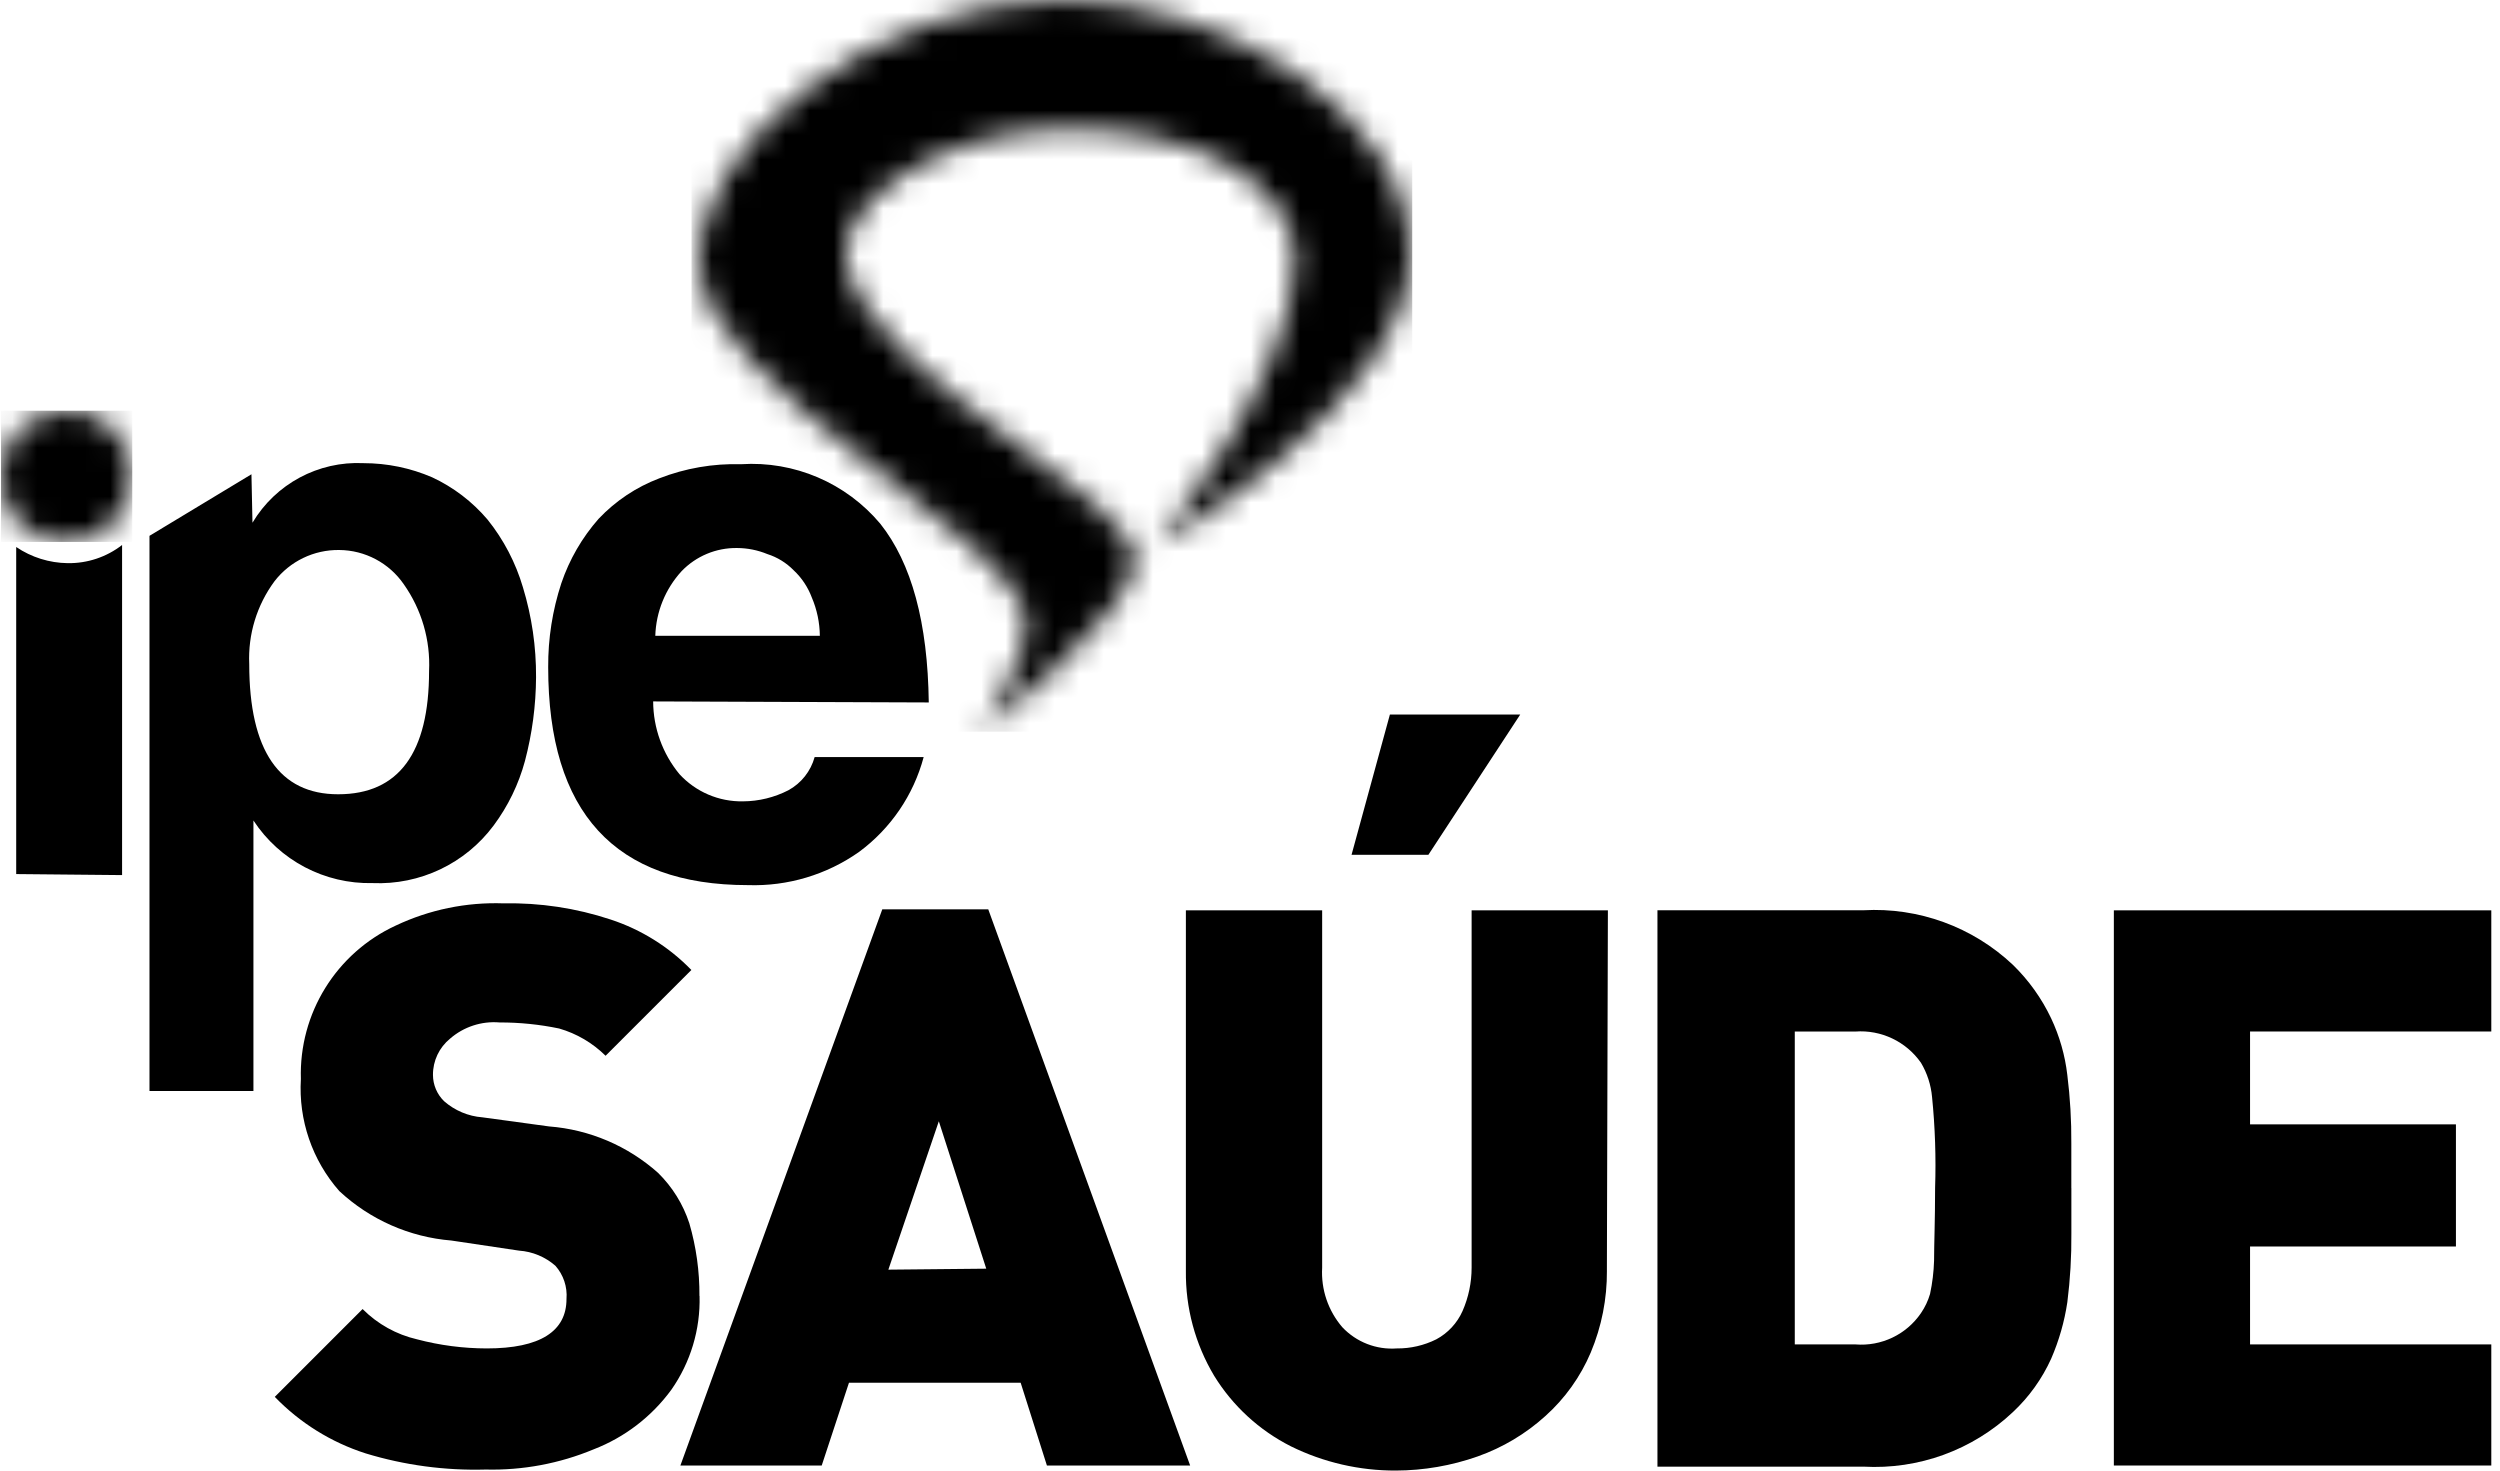
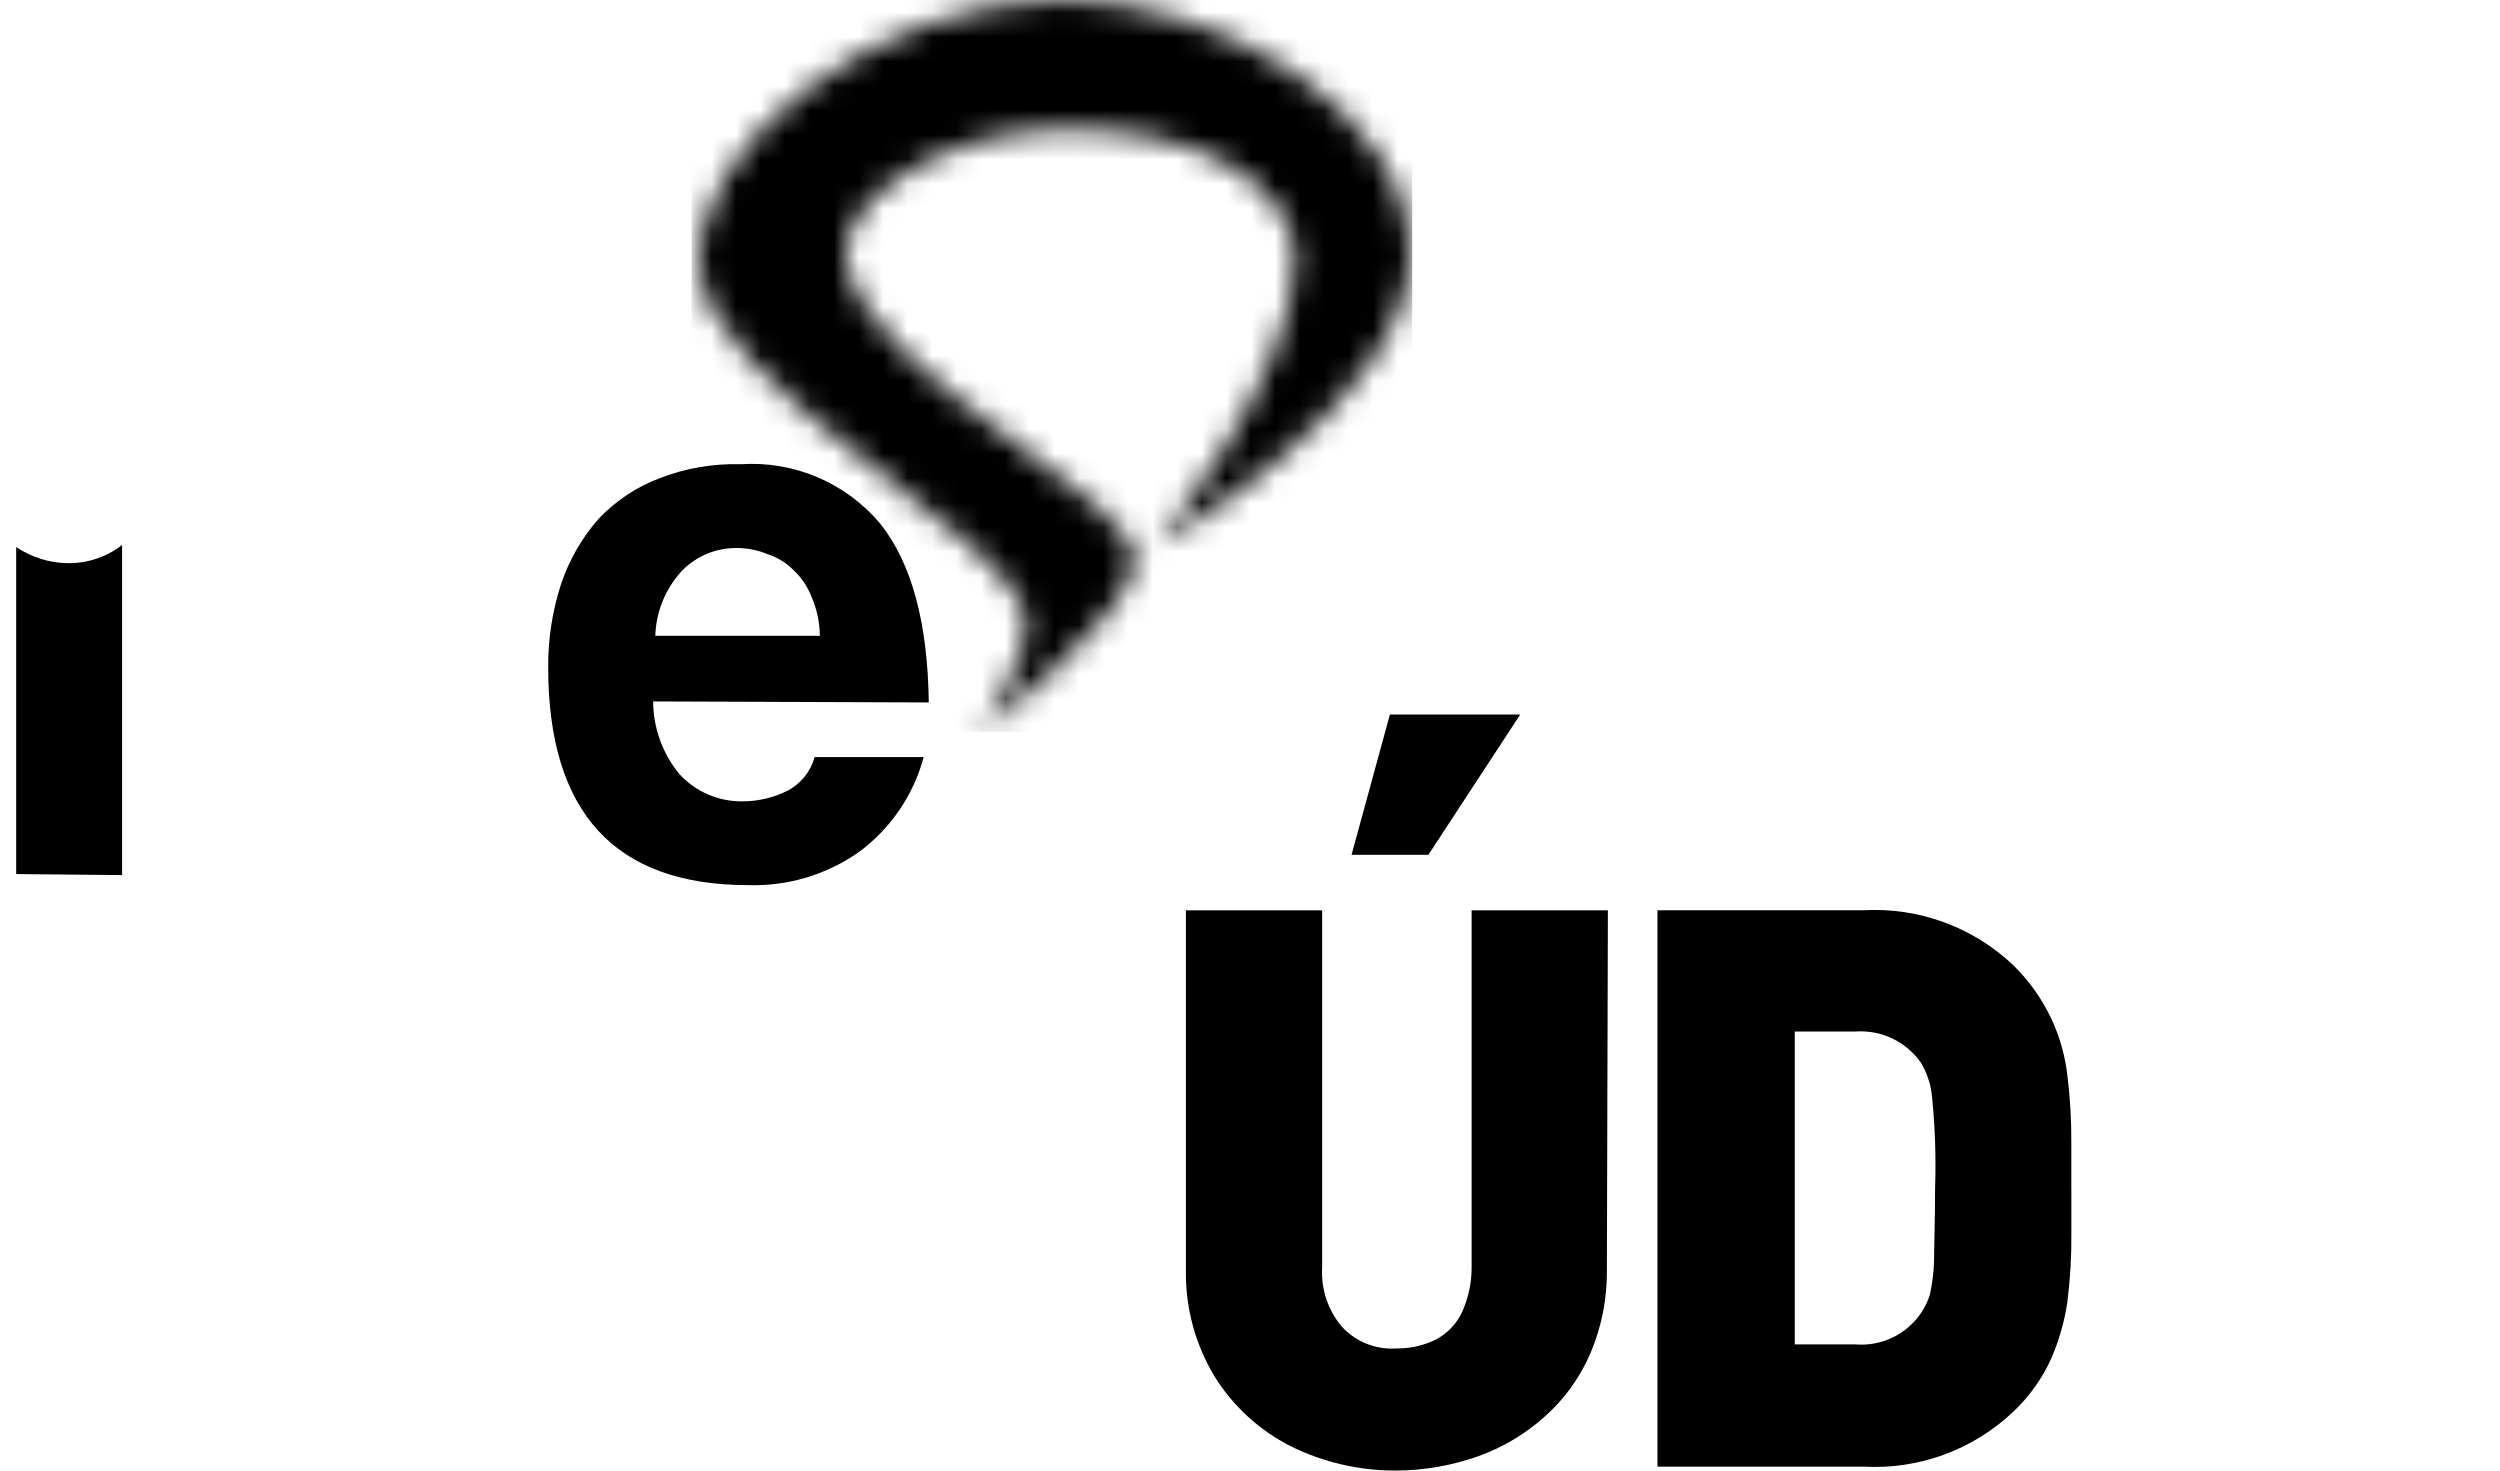
<svg xmlns="http://www.w3.org/2000/svg" xmlns:xlink="http://www.w3.org/1999/xlink" width="102px" height="60px" viewBox="0 0 102 60" version="1.1">
  <title>ipe</title>
  <defs>
    <path d="M0.013,10.949 C0.342,15.932 12.986,21.904 13.313,25.281 C13.477,26.846 11.501,29.855 11.501,29.855 C11.501,29.855 17.72,25.078 17.761,22.895 C17.801,20.176 7.218,15.646 6.018,10.828 C5.441,8.439 9.559,5.392 14.749,5.268 C20.638,5.144 24.349,7.739 24.304,10.622 C24.219,15.481 18.62,22.277 18.62,22.277 C18.62,22.277 29.043,16.433 29.003,10.334 C28.962,4.493 21.218,8.39606162e-16 14.836,8.39606162e-16 C7.141,-0.007 -0.358,6.008 0.013,10.949" id="path-1" />
    <radialGradient cx="-8119.413%" cy="-6716.927%" fx="-8119.413%" fy="-6716.927%" r="94.801%" gradientTransform="translate(-81.194, -67.169), scale(1, 0.985), translate(81.194, 67.169)" id="radialGradient-3">
      <stop stop-color="#C5D54A" offset="0%" />
      <stop stop-color="#608C1D" offset="100%" />
    </radialGradient>
    <radialGradient cx="-8119.413%" cy="-6716.927%" fx="-8119.413%" fy="-6716.927%" r="94.801%" gradientTransform="translate(-81.194, -67.169), scale(1, 0.985), translate(81.194, 67.169)" id="radialGradient-4">
      <stop stop-color="#000000" offset="0%" />
      <stop stop-color="#000000" offset="100%" />
    </radialGradient>
-     <path d="M0.784,0.786 C0.286,1.291 0.004,1.971 0,2.681 C-0.025,4.122 1.113,5.316 2.554,5.358 L2.718,5.358 C3.432,5.373 4.119,5.089 4.613,4.575 C5.114,4.054 5.396,3.361 5.4,2.639 C5.405,1.94 5.121,1.27 4.617,0.786 C4.151,0.257 3.469,-0.031 2.764,0.003 C2.03,0.005 1.324,0.285 0.787,0.786" id="path-5" />
+     <path d="M0.784,0.786 C0.286,1.291 0.004,1.971 0,2.681 L2.718,5.358 C3.432,5.373 4.119,5.089 4.613,4.575 C5.114,4.054 5.396,3.361 5.4,2.639 C5.405,1.94 5.121,1.27 4.617,0.786 C4.151,0.257 3.469,-0.031 2.764,0.003 C2.03,0.005 1.324,0.285 0.787,0.786" id="path-5" />
    <radialGradient cx="-1387.7%" cy="-9926.5%" fx="-1387.7%" fy="-9926.5%" r="89.1%" id="radialGradient-7">
      <stop stop-color="#C5D54A" offset="0%" />
      <stop stop-color="#608C1D" offset="100%" />
    </radialGradient>
    <radialGradient cx="-1387.7%" cy="-9926.5%" fx="-1387.7%" fy="-9926.5%" r="89.1%" id="radialGradient-8">
      <stop stop-color="#000000" offset="0%" />
      <stop stop-color="#000000" offset="100%" />
    </radialGradient>
  </defs>
  <g id="Page-1" stroke="none" stroke-width="1" fill="none" fill-rule="evenodd">
    <g id="ipe" transform="translate(-0, -0)">
      <g id="Grupo_34" transform="translate(0.661, 18.891)" fill="#000000" fill-rule="nonzero">
        <g id="Grupo_33">
          <path d="M0,16.769 L0,3.427 C0.621,3.847 1.351,4.076 2.1,4.086 C2.903,4.098 3.686,3.837 4.32,3.345 L4.32,16.813 L0.001,16.771" id="Caminho_1" />
-           <path d="M5.438,25.624 L5.438,2.971 L9.598,0.459 L9.64,2.436 C10.585,0.851 12.327,-0.084 14.17,0.006 C15.133,0.006 16.086,0.202 16.97,0.583 C17.841,0.989 18.614,1.579 19.235,2.313 C19.89,3.13 20.379,4.068 20.675,5.073 C21.037,6.261 21.217,7.496 21.21,8.738 C21.204,9.892 21.052,11.041 20.757,12.157 C20.5,13.108 20.066,14.001 19.478,14.791 C18.322,16.344 16.472,17.223 14.538,17.139 C12.586,17.183 10.749,16.218 9.679,14.585 L9.679,25.623 L5.438,25.623 M13.138,13.515 C15.609,13.515 16.845,11.827 16.845,8.49 C16.905,7.228 16.543,5.982 15.815,4.949 C15.218,4.08 14.234,3.557 13.179,3.549 C12.147,3.535 11.168,4.008 10.538,4.825 C9.818,5.799 9.454,6.991 9.508,8.202 C9.508,11.743 10.744,13.515 13.132,13.515" id="Caminho_2" />
          <path d="M25.988,9.727 C25.992,10.809 26.37,11.857 27.059,12.692 C27.724,13.418 28.669,13.823 29.653,13.804 C30.298,13.801 30.933,13.645 31.506,13.351 C32.032,13.063 32.418,12.574 32.577,11.996 L37.025,11.996 C36.611,13.548 35.681,14.913 34.389,15.867 C33.067,16.799 31.476,17.275 29.859,17.222 C24.423,17.222 21.705,14.257 21.705,8.328 C21.698,7.167 21.879,6.012 22.24,4.909 C22.569,3.938 23.087,3.042 23.765,2.273 C24.455,1.545 25.299,0.982 26.236,0.626 C27.298,0.212 28.433,0.016 29.572,0.049 C31.745,-0.092 33.856,0.81 35.256,2.479 C36.533,4.085 37.192,6.515 37.233,9.769 L25.989,9.727 M32.789,7.05 C32.783,6.512 32.672,5.98 32.46,5.485 C32.301,5.062 32.048,4.682 31.718,4.374 C31.42,4.07 31.052,3.844 30.647,3.715 C30.255,3.554 29.835,3.47 29.411,3.468 C28.557,3.456 27.737,3.799 27.146,4.415 C26.485,5.137 26.105,6.072 26.075,7.051 L32.789,7.05 Z" id="Caminho_3" />
        </g>
      </g>
      <g id="Grupo_35-Clipped" transform="translate(28.53, -0)">
        <mask id="mask-2" fill="white">
          <use xlink:href="#path-1" />
        </mask>
        <g id="Caminho_4" />
        <g id="Grupo_35" mask="url(#mask-2)" fill="url(#radialGradient-4)" fill-rule="nonzero">
          <g transform="translate(-0.317, -0.006)" id="Retângulo_33">
            <rect x="7.21644966e-16" y="2.27248775e-16" width="29.406" height="29.859" />
          </g>
        </g>
      </g>
      <g id="Grupo_38-Clipped" transform="translate(0, 16.752)">
        <mask id="mask-6" fill="white">
          <use xlink:href="#path-5" />
        </mask>
        <g id="Caminho_5" />
        <g id="Grupo_38" mask="url(#mask-6)" fill="url(#radialGradient-8)" fill-rule="nonzero">
          <g transform="translate(0.042, 0.005)" id="Retângulo_34">
-             <rect x="1.87350135e-16" y="-3.46944695e-18" width="5.354" height="5.354" />
-           </g>
+             </g>
        </g>
      </g>
      <g id="Grupo_41" transform="translate(11.211, 29.152)" fill="#000000" fill-rule="nonzero">
-         <path d="M17.331,23.722 C17.368,25.089 16.964,26.432 16.178,27.552 C15.375,28.649 14.275,29.492 13.007,29.982 C11.614,30.562 10.115,30.842 8.607,30.805 C6.949,30.852 5.294,30.63 3.707,30.146 C2.3,29.695 1.027,28.903 0,27.84 L3.583,24.257 C4.193,24.87 4.964,25.299 5.807,25.493 C6.735,25.738 7.69,25.862 8.649,25.864 C10.832,25.864 11.902,25.164 11.902,23.846 C11.942,23.352 11.778,22.862 11.449,22.491 C11.036,22.129 10.515,21.912 9.967,21.874 L7.207,21.462 C5.499,21.323 3.888,20.612 2.633,19.444 C1.527,18.186 0.963,16.543 1.065,14.871 C0.983,12.197 2.507,9.733 4.936,8.611 C6.309,7.962 7.818,7.651 9.336,7.705 C10.818,7.675 12.295,7.898 13.702,8.364 C14.951,8.774 16.081,9.48 16.997,10.423 L13.497,13.923 C12.968,13.4 12.317,13.017 11.602,12.811 C10.803,12.645 9.988,12.562 9.172,12.564 C8.438,12.502 7.71,12.74 7.154,13.223 C6.708,13.585 6.45,14.13 6.454,14.705 C6.455,15.108 6.618,15.494 6.907,15.776 C7.344,16.159 7.893,16.391 8.472,16.435 L11.19,16.806 C12.84,16.934 14.403,17.599 15.638,18.701 C16.222,19.275 16.66,19.981 16.914,20.76 C17.195,21.723 17.333,22.722 17.326,23.725" id="Caminho_6" />
-         <path d="M29.028,22.61 L27.093,16.596 L25.034,22.65 L29.028,22.61 Z M37.348,30.641 L31.503,30.641 L30.432,27.264 L23.427,27.264 L22.315,30.641 L16.549,30.641 L24.786,7.949 L29.11,7.949 L37.347,30.641 L37.348,30.641 Z" id="Caminho_7" />
        <path d="M50.815,0 L47.067,5.724 L43.932,5.724 L45.497,0 L50.81,0 M54.351,22.693 C54.359,23.838 54.135,24.973 53.692,26.029 C53.273,27.019 52.64,27.905 51.839,28.623 C51.037,29.349 50.099,29.909 49.079,30.27 C48.007,30.648 46.879,30.843 45.743,30.847 C44.258,30.853 42.792,30.515 41.46,29.859 C40.169,29.207 39.084,28.211 38.326,26.979 C37.553,25.685 37.154,24.203 37.173,22.696 L37.173,7.99 L42.733,7.99 L42.733,22.569 C42.682,23.455 42.977,24.326 43.556,24.999 C44.129,25.607 44.946,25.925 45.78,25.864 C46.338,25.869 46.889,25.742 47.389,25.493 C47.864,25.238 48.241,24.832 48.46,24.34 C48.705,23.782 48.831,23.179 48.831,22.569 L48.831,7.99 L54.391,7.99 L54.35,22.69 L54.351,22.693 Z" id="Caminho_8" />
        <path d="M67.741,19.315 C67.782,18.078 67.741,16.84 67.617,15.608 C67.573,15.113 67.418,14.635 67.164,14.208 C66.558,13.342 65.541,12.858 64.487,12.935 L62.016,12.935 L62.016,25.7 L64.487,25.7 C65.544,25.787 66.566,25.3 67.164,24.424 C67.328,24.184 67.454,23.92 67.535,23.641 C67.63,23.195 67.685,22.742 67.699,22.286 C67.699,21.627 67.741,20.639 67.741,19.321 M73.301,19.321 L73.301,21.174 C73.309,22.11 73.254,23.045 73.137,23.974 C73.019,24.768 72.797,25.543 72.478,26.28 C72.105,27.104 71.573,27.846 70.913,28.463 C69.271,30.01 67.065,30.814 64.813,30.687 L56.413,30.687 L56.413,7.987 L64.813,7.987 C67.065,7.86 69.271,8.664 70.913,10.211 C71.56,10.841 72.09,11.581 72.476,12.397 C72.819,13.125 73.042,13.904 73.135,14.703 C73.251,15.632 73.306,16.567 73.299,17.503 L73.299,19.32 L73.301,19.321 Z" id="Caminho_9" />
-         <polygon id="Caminho_10" points="90.434 30.641 75.034 30.641 75.034 7.99 90.434 7.99 90.434 12.933 80.591 12.933 80.591 16.722 88.991 16.722 88.991 21.705 80.591 21.705 80.591 25.7 90.434 25.7" />
      </g>
    </g>
  </g>
</svg>